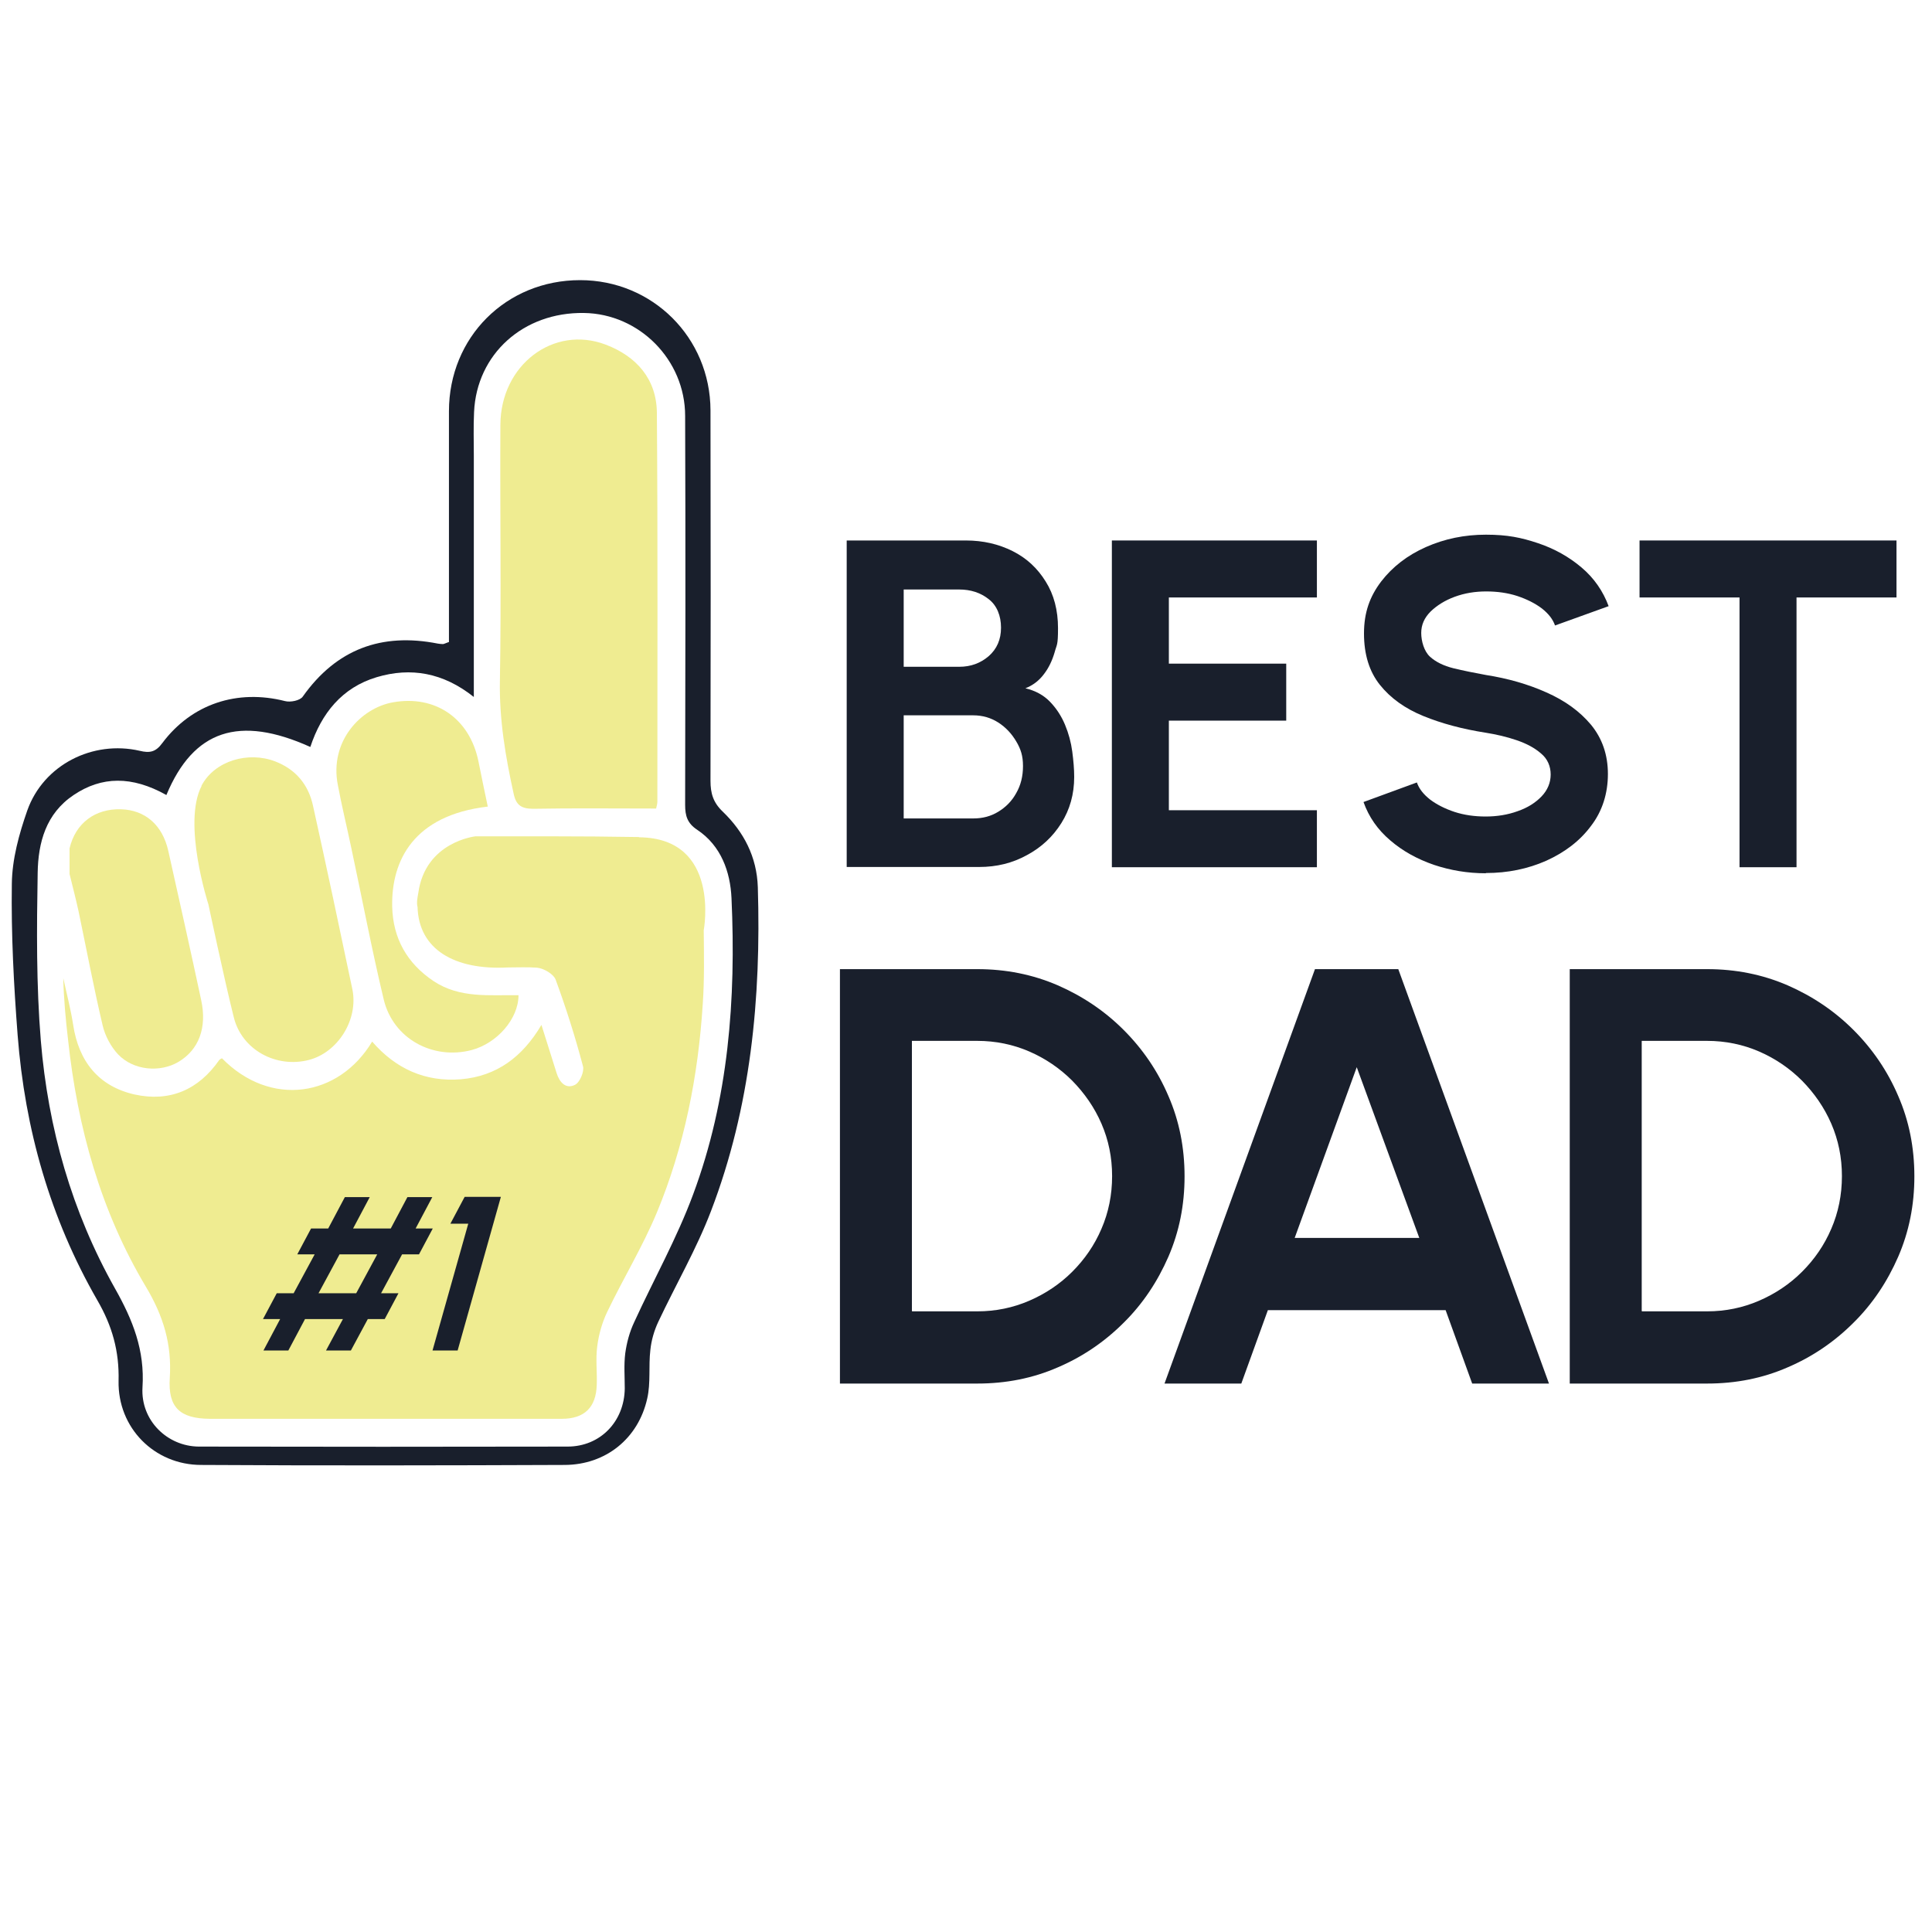
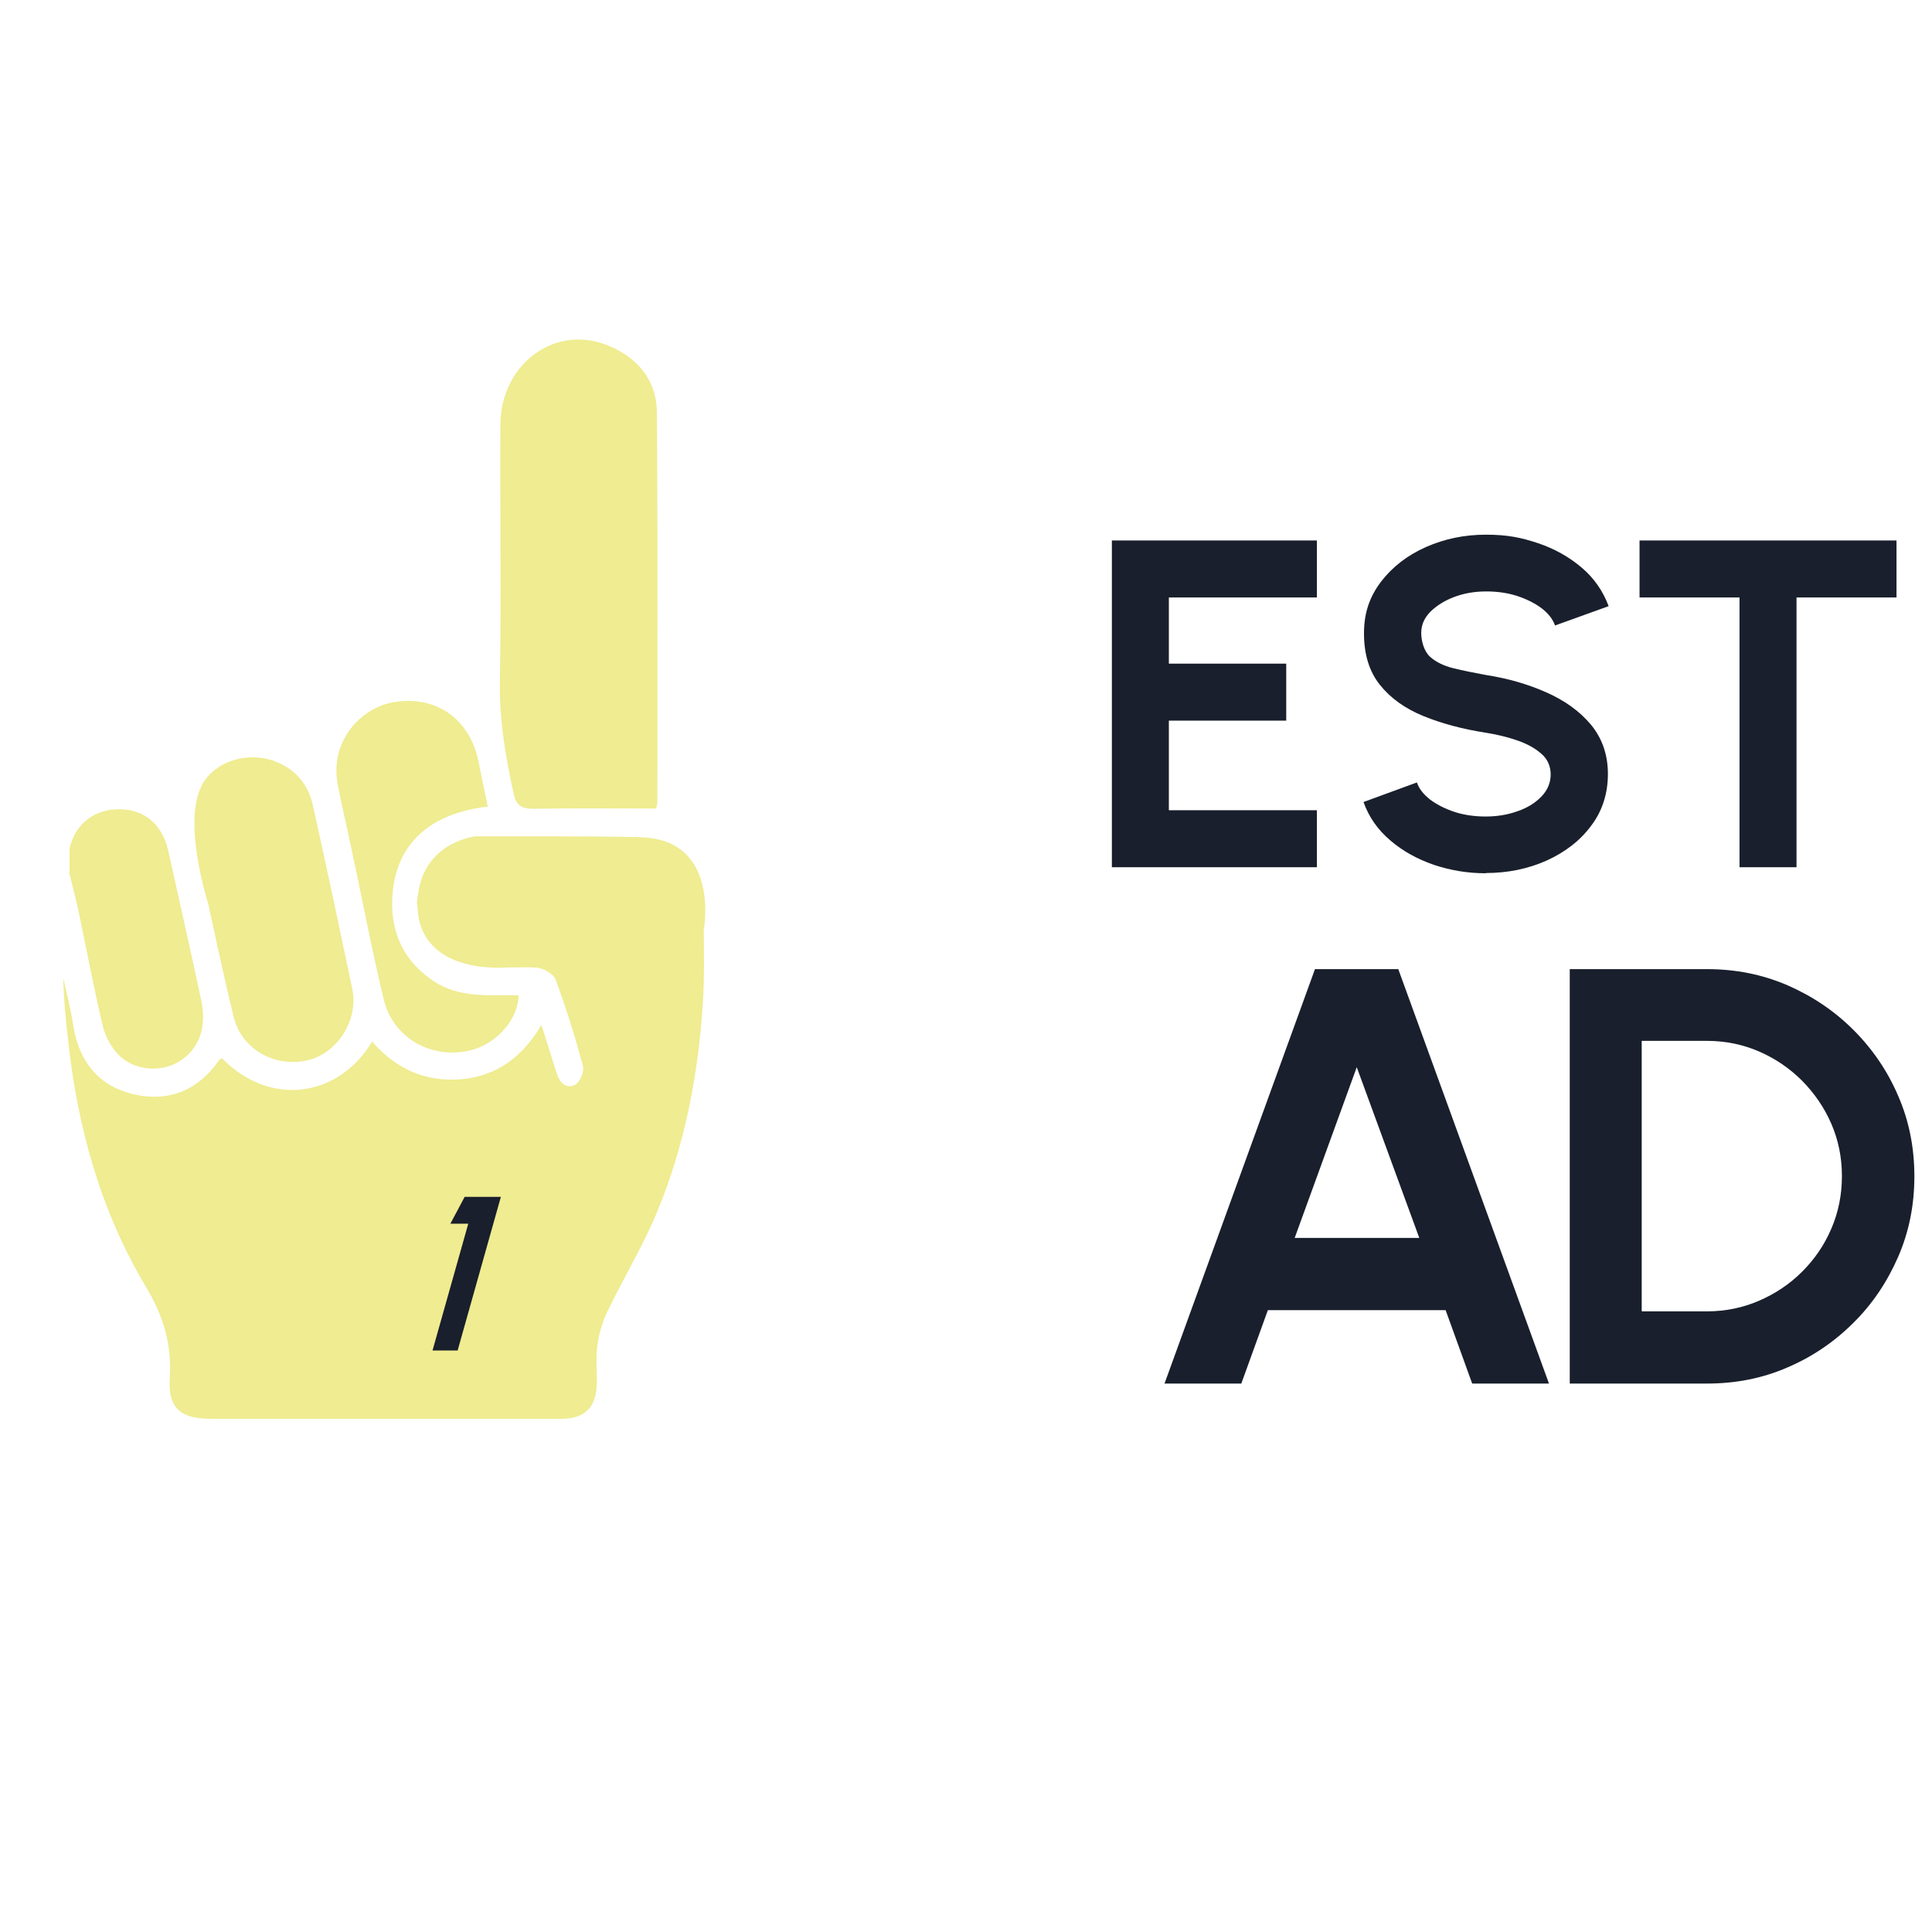
<svg xmlns="http://www.w3.org/2000/svg" version="1.1" viewBox="0 0 800 800">
  <defs>
    <style>
      .cls-1 {
        fill: #191f2c;
      }

      .cls-2 {
        fill: #efec91;
      }

      .cls-3 {
        fill: #00a1ae;
      }
    </style>
  </defs>
  <g>
    <g id="Lager_1">
      <g>
-         <path class="cls-1" d="M185.9,265.9c0-2.3,0-5.1,0-7.8,0-29.3,0-58.6,0-87.8,0-30.7,23.7-54.3,54.3-54.3,30,0,53.9,23.8,54,53.9.1,51.1.1,102.2,0,153.4,0,5.2,1.1,9,5.1,12.8,8.7,8.4,14.1,18.7,14.5,31.3,1.4,45.9-2.9,91-19.4,134.1-6,15.7-14.6,30.5-21.8,45.8-1.7,3.6-2.9,7.7-3.3,11.7-.8,6.7.2,13.6-1.3,20.1-3.7,16.6-17.2,27.4-34.1,27.5-50.2.2-100.4.3-150.6,0-19.4,0-34.6-15.4-34.2-34.8.3-12.3-2.6-22.7-8.8-33.4-19.5-33.9-30-70.8-33-109.8-1.6-20.8-2.7-41.7-2.4-62.6.1-10.2,3-20.7,6.4-30.4,6.7-18.9,27.1-29.2,46.6-24.7,4.1,1,6.6.5,9.3-3.2,12.2-16.3,31.1-22.4,50.8-17.4,2.2.6,6.3-.2,7.4-1.9,13.9-19.6,32.6-26.5,55.9-21.9.7.1,1.4.2,2.1.2.4,0,.9-.3,2.3-.8h0ZM68.9,329.2c-14.3-8-26.8-7.8-38.4,0-11.5,7.7-14.7,19.7-14.9,32.2-.4,23.1-.6,46.4,1.3,69.5,3,36.2,12.8,70.8,30.7,102.6,7.4,13.1,12.4,25.6,11.4,41-.8,13.7,10.3,24.4,23.3,24.5,50.9.1,101.8.1,152.7,0,13.6,0,23.5-10.4,23.7-24,0-4.9-.4-9.8.2-14.6.6-4.4,1.8-8.9,3.7-12.9,8.1-17.7,17.7-34.8,24.4-52.9,14.7-39.5,17.8-80.9,15.9-122.7-.5-10.9-4.3-21.7-14.2-28.3-4.1-2.7-5-5.8-5-10.3.1-53.7.2-107.4,0-161.1,0-23.2-19-42.3-41.9-42.6-25.1-.4-44.4,17-45.5,41-.3,6-.1,12.1-.1,18.1,0,32.9,0,65.8,0,99.9-12.7-10.1-26.1-12.4-40.2-8.2-14.4,4.3-22.9,15-27.5,28.9-29.5-13.3-48.4-7-59.6,19.9h0Z" />
        <path class="cls-2" d="M271.7,334.8c-17.5,0-34.2-.2-50.9.1-4.9,0-7.1-1.5-8.1-6.2-3.4-15.4-6-30.8-5.7-46.8.6-35.3,0-70.6.2-106,.1-24.8,22-41.4,43.6-33.2,12.9,4.9,21.1,14.4,21.2,28.3.4,53.7.2,107.3.2,161,0,.9-.3,1.8-.5,2.7Z" />
        <path class="cls-2" d="M83.4,325.4c5.5-10.5,19.5-14.4,30.6-10.1,8.5,3.3,13.7,9.6,15.6,18.3,5.6,25.3,11,50.7,16.3,76,2.6,12.6-6,26.2-18,29.3-13.6,3.5-27.8-4.2-31.1-17.7-3.9-15.5-10.5-46.7-10.5-46.7,0,0-10.9-33.6-2.8-49.1Z" />
        <path class="cls-2" d="M201.9,334c-30.6,3.6-39.9,22.3-39.5,41.4.3,13.1,6.1,23.5,17.2,30.9,10.9,7.2,23.1,5.6,35.1,5.8,0,9.8-8.9,19.9-19.4,22.7-16.1,4.2-32.5-4.7-36.4-20.9-5-20.9-9-42.1-13.5-63.1-1.8-8.6-3.9-17.1-5.5-25.7-3.6-18.2,9.6-32,22.9-34.3,17.6-3.1,31.7,6.8,35.3,24.4,1.2,6.1,2.5,12.2,3.9,18.9h0Z" />
        <path class="cls-2" d="M28.8,351.3c2.5-10.6,10.7-16.5,21.3-16.2,10,.3,17.2,6.5,19.6,17.3,4.6,20.6,9.2,41.1,13.6,61.7,2.5,11.5-1,20.6-9.4,25.6-7.6,4.5-18.6,3.6-25-3.1-3-3.2-5.4-7.7-6.4-12-3.7-15.7-6.7-31.6-10-47.4-1.1-5-2.4-10-3.7-15.3" />
-         <path class="cls-3" d="M131.3,514.2c-.4,7.7-3.2,11.3-8.2,10.9-.2-10.4.3-11,8.2-10.9Z" />
        <path class="cls-2" d="M264.6,346.6c-12.3-.2-24.6-.3-36.9-.3h-1.9s-28.9,0-28.9,0c0,0-20.8,2.2-23.7,23.5-.3,1.7-.8,4-.3,5.8.5,17.4,15.1,26.2,37.5,25,0,0,0,0,0,0,4,0,8.1-.2,12,.1,2.8.3,6.8,2.6,7.7,5,4.3,11.7,8.1,23.7,11.3,35.8.6,2.2-1.3,6.7-3.3,7.7-3.8,1.9-6.4-1-7.6-4.8-2-6.4-4-12.7-6.3-20-7.9,13.3-18.5,21.2-33.3,22.5-14.9,1.2-27.1-4.4-36.8-15.6-13.8,23-42.1,27.4-62.2,6.9-.4.2-.8.4-1.1.7-8.6,12.4-20.5,17.5-35.1,14.3-14.9-3.4-23.1-13.7-25.4-28.8-1-6.5-2.7-12.9-4.1-19.4.2,8.7,1,17.2,2,25.7,3.9,36.2,13.5,70.8,32.2,102.1,7.3,12.2,10.8,23.9,9.9,37.8-.8,12.3,4.3,16.8,16.6,16.9,27.9,0,55.8,0,83.7,0,20.7,0,41.4,0,62,0,9.4,0,14.2-4.7,14.5-14,.2-5.3-.5-10.8.2-16,.6-4.8,2-9.8,4.1-14.2,6.6-13.8,14.6-26.9,20.5-41,11.5-27.6,17.2-56.8,19.1-86.6.7-10.1.5-20.3.4-30.5,0,0,7.2-38.2-26.8-38.5h0Z" />
        <g>
-           <path class="cls-1" d="M173.5,519.4h-7l-8.7,16.1h7.2l-5.7,10.7h-7l-7,13h-10.3l7-13h-15.7l-6.9,13h-10.3l6.9-13h-7.1l5.7-10.7h7l8.7-16.1h-7.2l5.7-10.7h7.1l6.9-13h10.3l-6.9,13h15.6l6.9-13h10.3l-6.9,13h7.1l-5.7,10.7ZM147.5,535.5l8.7-16.1h-15.6l-8.7,16.1h15.6Z" />
          <path class="cls-1" d="M179.1,559.2l14.8-52.5h-7.4l5.9-11.1h15l-17.9,63.6h-10.3Z" />
        </g>
      </g>
      <g>
-         <path class="cls-1" d="M347.8,572.9v-171.6h56.9c11.8,0,22.9,2.2,33.3,6.7,10.3,4.5,19.4,10.6,27.3,18.5,7.9,7.9,14.1,17,18.5,27.3,4.5,10.3,6.7,21.4,6.7,33.3s-2.2,22.9-6.7,33.3c-4.5,10.3-10.6,19.5-18.5,27.3-7.9,7.9-17,14.1-27.3,18.5-10.3,4.5-21.4,6.7-33.3,6.7h-56.9ZM377.7,543h27c7.6,0,14.8-1.5,21.5-4.4,6.7-2.9,12.7-6.9,17.8-12,5.1-5.1,9.2-11,12.1-17.8,2.9-6.7,4.4-14,4.4-21.8s-1.5-15-4.4-21.7c-2.9-6.7-7-12.6-12.1-17.8-5.1-5.1-11.1-9.2-17.8-12.1-6.7-2.9-13.9-4.4-21.6-4.4h-27v111.8Z" />
        <path class="cls-1" d="M544.6,401.3h34.4l62.4,171.6h-31.8l-11-30.4h-73.6l-11,30.4h-31.8l62.3-171.6h0ZM536.1,512.6h51.6l-25.9-70.7-25.7,70.7Z" />
        <path class="cls-1" d="M650,572.9v-171.6h56.9c11.8,0,22.9,2.2,33.3,6.7,10.3,4.5,19.4,10.6,27.3,18.5,7.9,7.9,14.1,17,18.5,27.3,4.5,10.3,6.7,21.4,6.7,33.3s-2.2,22.9-6.7,33.3c-4.5,10.3-10.6,19.5-18.5,27.3-7.9,7.9-17,14.1-27.3,18.5-10.3,4.5-21.4,6.7-33.3,6.7h-56.9ZM679.9,543h27c7.6,0,14.8-1.5,21.5-4.4,6.7-2.9,12.7-6.9,17.8-12,5.1-5.1,9.2-11,12.1-17.8,2.9-6.7,4.4-14,4.4-21.8s-1.5-15-4.4-21.7c-2.9-6.7-7-12.6-12.1-17.8-5.1-5.1-11.1-9.2-17.8-12.1-6.7-2.9-13.9-4.4-21.6-4.4h-27v111.8Z" />
      </g>
      <g>
-         <path class="cls-1" d="M350.6,359.1v-135.3h49.3c7.2,0,13.6,1.5,19.4,4.4,5.8,2.9,10.3,7.1,13.7,12.6,3.4,5.4,5.1,11.9,5.1,19.3s-.5,6.6-1.4,10c-1,3.4-2.4,6.4-4.4,9-2,2.7-4.6,4.7-7.7,5.9,4.2,1,7.6,2.9,10.2,5.6,2.6,2.7,4.7,5.9,6.2,9.5,1.5,3.6,2.5,7.3,3,11.1.5,3.8.8,7.3.8,10.5,0,7.2-1.8,13.5-5.3,19.1-3.5,5.6-8.3,10.1-14.3,13.3-6,3.3-12.5,4.9-19.8,4.9h-54.8ZM374.2,276.1h23c4.8,0,8.8-1.5,12.2-4.4,3.4-3,5.1-6.9,5.1-11.8s-1.7-9.2-5.1-11.8c-3.4-2.7-7.5-4-12.2-4h-23v32.1ZM374.2,338.9h28.8c3.9,0,7.3-.9,10.4-2.8,3.1-1.9,5.6-4.4,7.4-7.7,1.9-3.3,2.8-7,2.8-11.2s-.9-7-2.8-10.2c-1.9-3.2-4.3-5.8-7.4-7.8-3.1-2-6.6-3-10.4-3h-28.8v42.8Z" />
        <path class="cls-1" d="M460.4,359.1v-135.3h84.9v23.6h-61.3v27.4h48.6v23.6h-48.6v37.1h61.3v23.6h-84.9Z" />
        <path class="cls-1" d="M615.2,361.6c-7.5,0-14.6-1.2-21.5-3.5-6.9-2.4-12.9-5.7-18-10.1-5.2-4.4-8.9-9.7-11.1-15.9l22.1-8.1c.9,2.6,2.7,4.9,5.5,7.1,2.8,2.1,6.2,3.8,10.1,5.1,4,1.3,8.3,1.9,12.9,1.9s9.1-.7,13.2-2.2c4.1-1.4,7.4-3.5,9.9-6.1s3.8-5.7,3.8-9.1-1.3-6.5-4-8.7c-2.6-2.3-6-4.1-10.1-5.5-4.1-1.4-8.4-2.4-12.8-3.1-9.6-1.5-18.2-3.8-25.8-6.9-7.6-3.1-13.6-7.4-18-12.9-4.4-5.5-6.6-12.6-6.6-21.3s2.4-15.3,7.1-21.5c4.7-6.1,10.9-10.9,18.6-14.3,7.7-3.4,15.9-5.1,24.8-5.1s14.6,1.2,21.5,3.5c6.9,2.3,12.9,5.7,18.1,10.1,5.2,4.4,8.9,9.8,11.2,16l-22.2,8c-.9-2.6-2.7-4.9-5.5-7.1-2.8-2.1-6.2-3.8-10.1-5.1-4-1.3-8.3-1.9-12.9-1.9-4.6,0-8.9.7-13,2.2-4.1,1.5-7.4,3.6-10,6.1-2.6,2.6-3.9,5.5-3.9,8.9s1.2,7.6,3.6,9.8c2.4,2.2,5.7,3.8,9.7,4.8,4.1,1,8.6,1.9,13.5,2.8,9,1.4,17.4,3.8,25,7.2,7.7,3.4,13.8,7.8,18.5,13.4,4.6,5.6,7,12.4,7,20.4s-2.3,15.4-7,21.5c-4.6,6.2-10.8,10.9-18.5,14.4-7.7,3.4-16,5.1-25,5.1Z" />
        <path class="cls-1" d="M785.3,223.8v23.6h-41.4v111.7h-23.6v-111.7h-41.4v-23.6h106.3Z" />
      </g>
    </g>
  </g>
</svg>